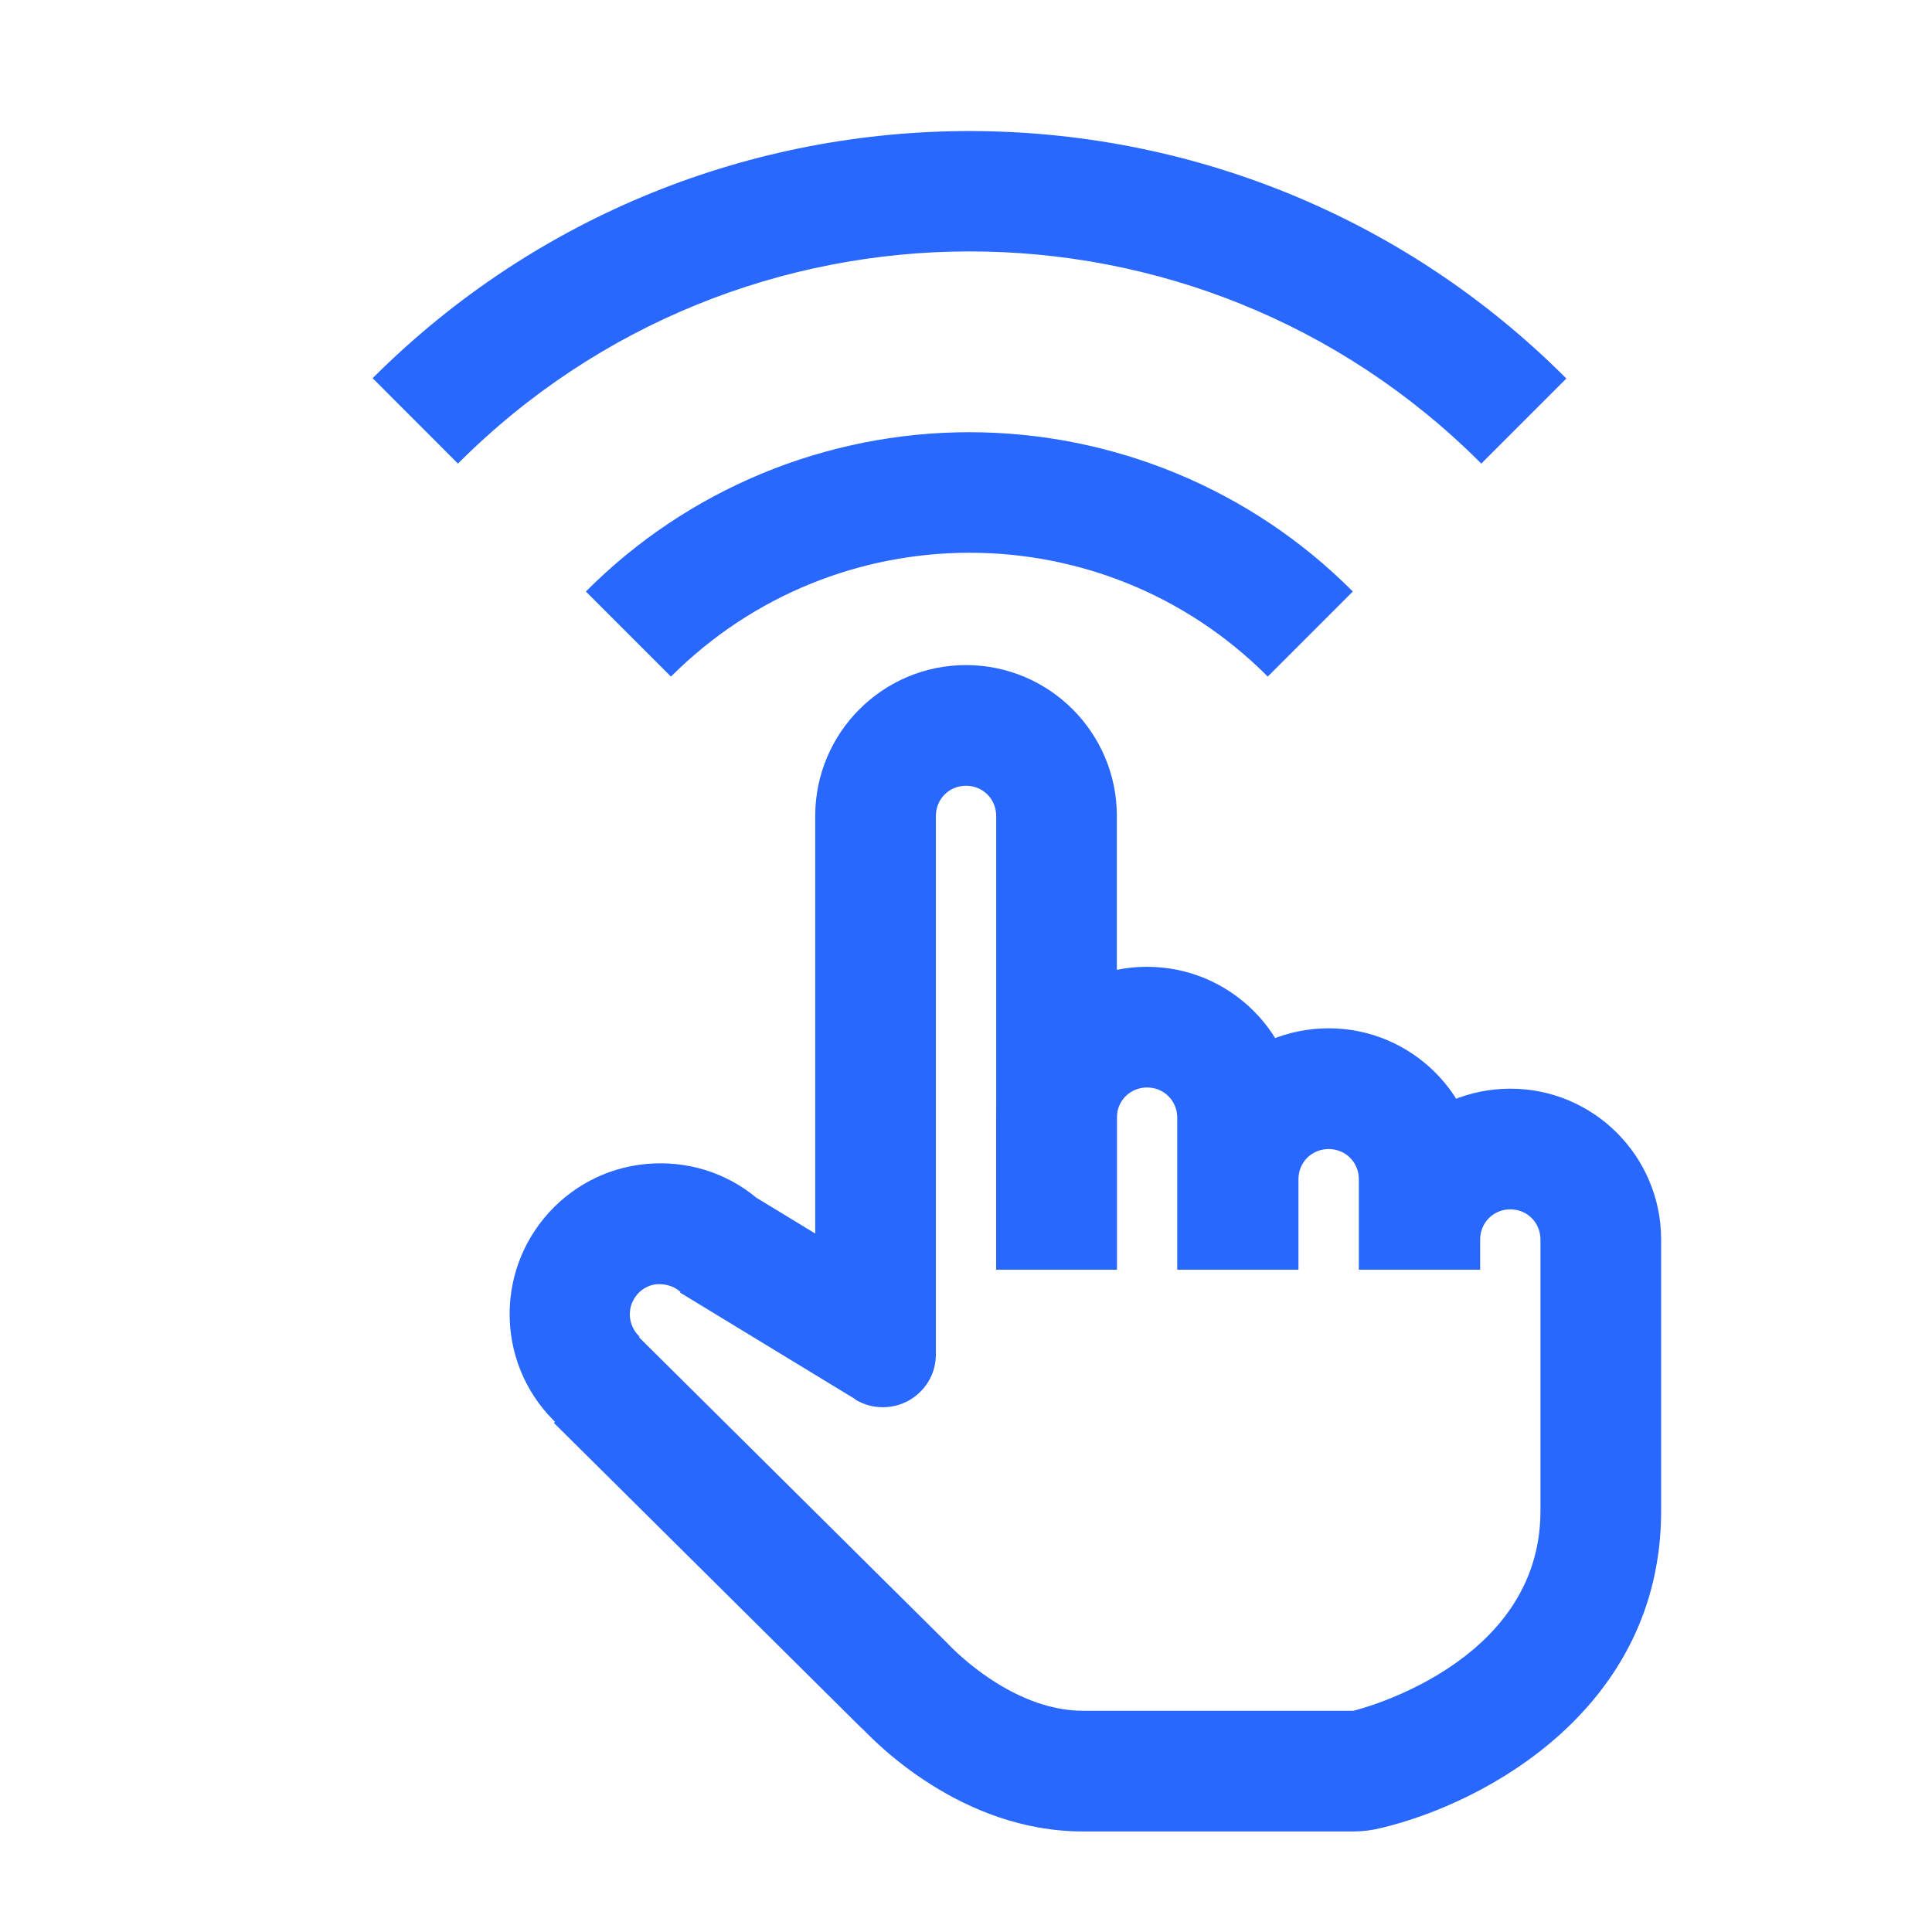
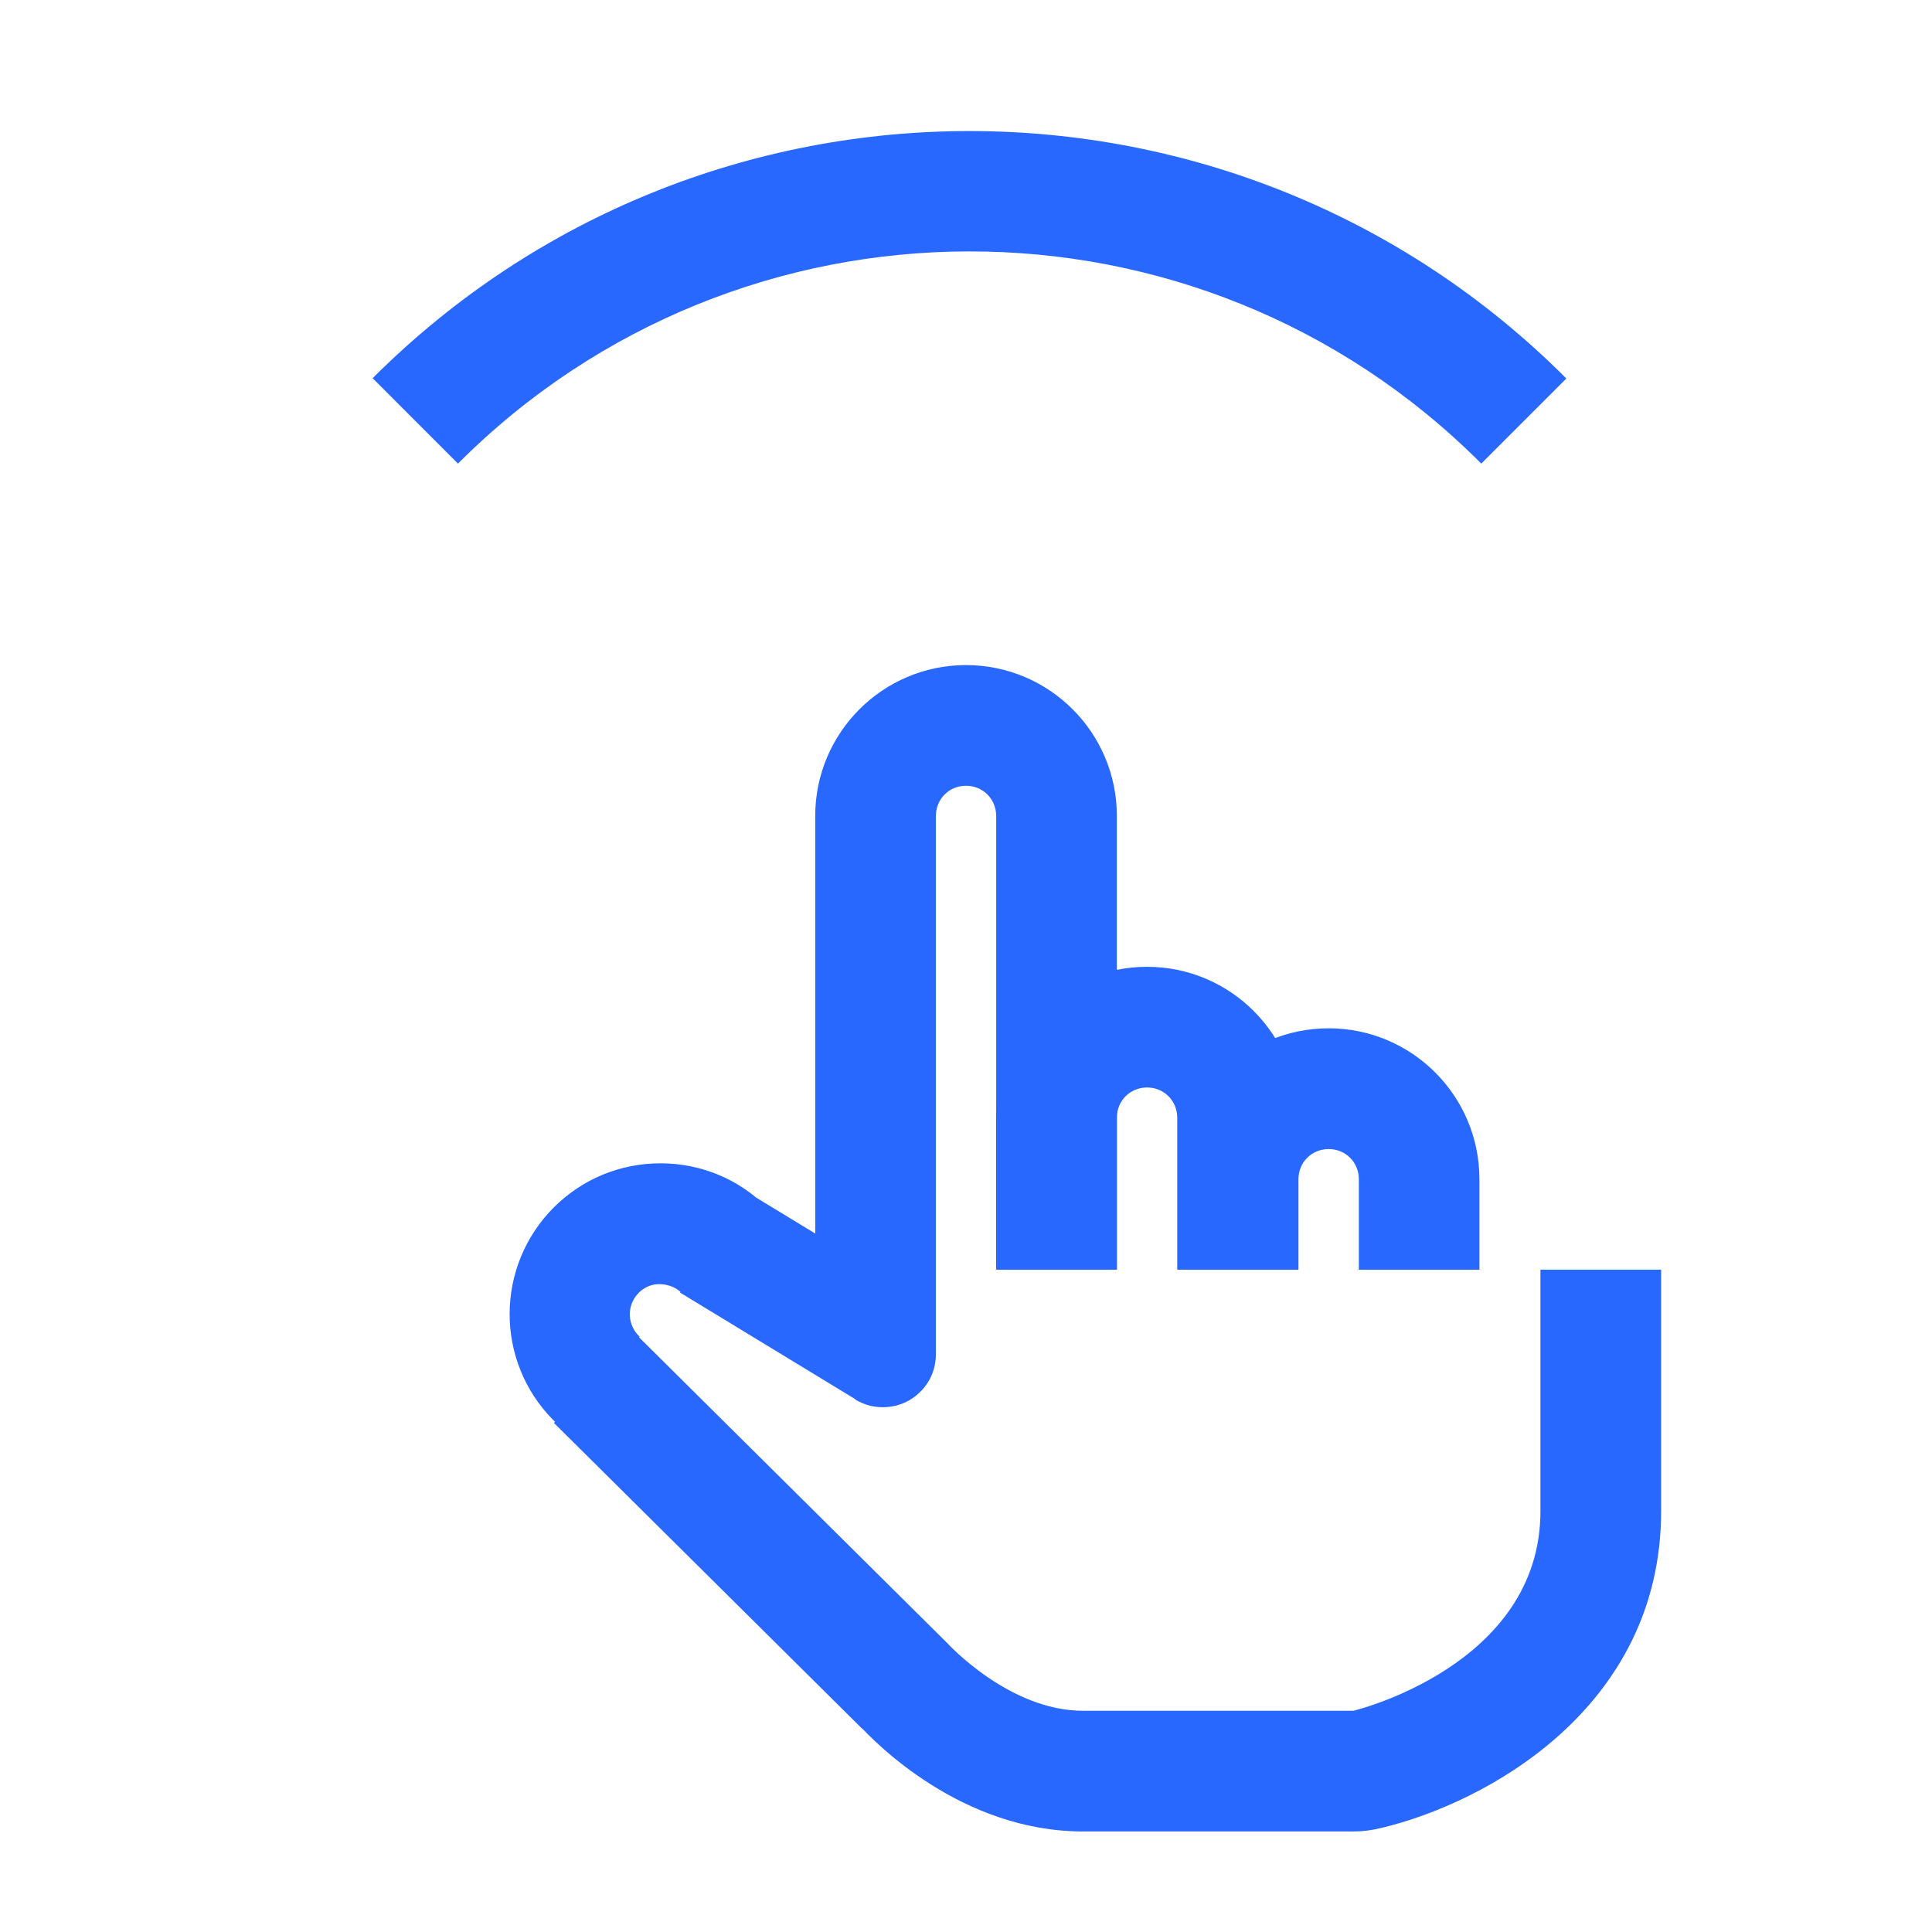
<svg xmlns="http://www.w3.org/2000/svg" width="24" height="24" viewBox="0 0 24 24" fill="none">
  <path d="M4.633 4.702L5.689 5.759C9.19 2.251 14.879 2.243 18.386 5.744C18.386 5.744 18.394 5.751 18.401 5.759L19.458 4.702C15.373 0.61 8.74 0.602 4.64 4.687C4.64 4.687 4.633 4.694 4.625 4.702H4.633Z" fill="#2968FE" />
-   <path d="M12.045 5.369C10.254 5.369 8.538 6.081 7.278 7.348L8.335 8.405C10.381 6.359 13.694 6.351 15.741 8.397C15.741 8.397 15.741 8.397 15.748 8.405L16.805 7.348C15.546 6.081 13.829 5.369 12.038 5.369H12.045Z" fill="#2968FE" />
  <path d="M20.635 15.773H19.136V18.771C19.136 20.697 16.812 21.252 16.812 21.252H13.454C12.533 21.252 11.768 20.412 11.768 20.412L10.659 21.416C10.861 21.641 11.94 22.751 13.454 22.751H16.812C16.932 22.751 17.045 22.736 17.165 22.706C18.454 22.398 20.635 21.222 20.635 18.771V15.773ZM10.711 21.476L11.768 20.412L7.938 16.612L6.881 17.676L10.711 21.476ZM6.934 17.714L7.945 16.605C7.795 16.462 7.78 16.23 7.923 16.072C7.99 15.997 8.088 15.952 8.185 15.952C8.283 15.952 8.38 15.982 8.455 16.05L9.467 14.941C9.1 14.603 8.62 14.431 8.118 14.453C7.616 14.476 7.158 14.693 6.821 15.06C6.124 15.825 6.176 17.009 6.941 17.706M9.227 14.776L8.448 16.057L10.629 17.384L11.408 16.102L9.227 14.776ZM10.127 16.822H11.626V10.136C11.626 9.926 11.79 9.761 12 9.761C12.21 9.761 12.375 9.926 12.375 10.136V15.773H13.874V10.136C13.874 9.102 13.035 8.262 12 8.262C10.966 8.262 10.127 9.102 10.127 10.136V16.822ZM10.966 15.982C10.824 15.982 10.681 16.02 10.554 16.087C10.291 16.237 10.127 16.522 10.127 16.822H10.966L11.401 16.102C11.266 16.02 11.116 15.982 10.966 15.982ZM11.626 16.822H10.966L10.621 17.384C10.734 17.451 10.846 17.481 10.966 17.481C11.086 17.481 11.191 17.451 11.288 17.399C11.483 17.287 11.626 17.084 11.626 16.822Z" fill="#2968FE" />
  <path d="M12.375 15.772H13.874V13.884C13.874 13.674 14.039 13.509 14.249 13.509C14.459 13.509 14.624 13.674 14.624 13.884V15.772H16.123V13.884C16.123 12.849 15.283 12.01 14.249 12.01C13.214 12.01 12.375 12.849 12.375 13.884V15.772Z" fill="#2968FE" />
  <path d="M14.631 15.773H16.13V14.648C16.13 14.438 16.295 14.274 16.505 14.274C16.715 14.274 16.88 14.438 16.88 14.648V15.773H18.378V14.648C18.378 13.614 17.539 12.774 16.505 12.774C15.47 12.774 14.631 13.614 14.631 14.648V15.773Z" fill="#2968FE" />
-   <path d="M16.888 15.773H18.387V15.398C18.387 15.188 18.552 15.023 18.762 15.023C18.971 15.023 19.136 15.188 19.136 15.398V15.773H20.635V15.398C20.635 14.363 19.796 13.524 18.762 13.524C17.727 13.524 16.888 14.363 16.888 15.398V15.773Z" fill="#2968FE" />
</svg>